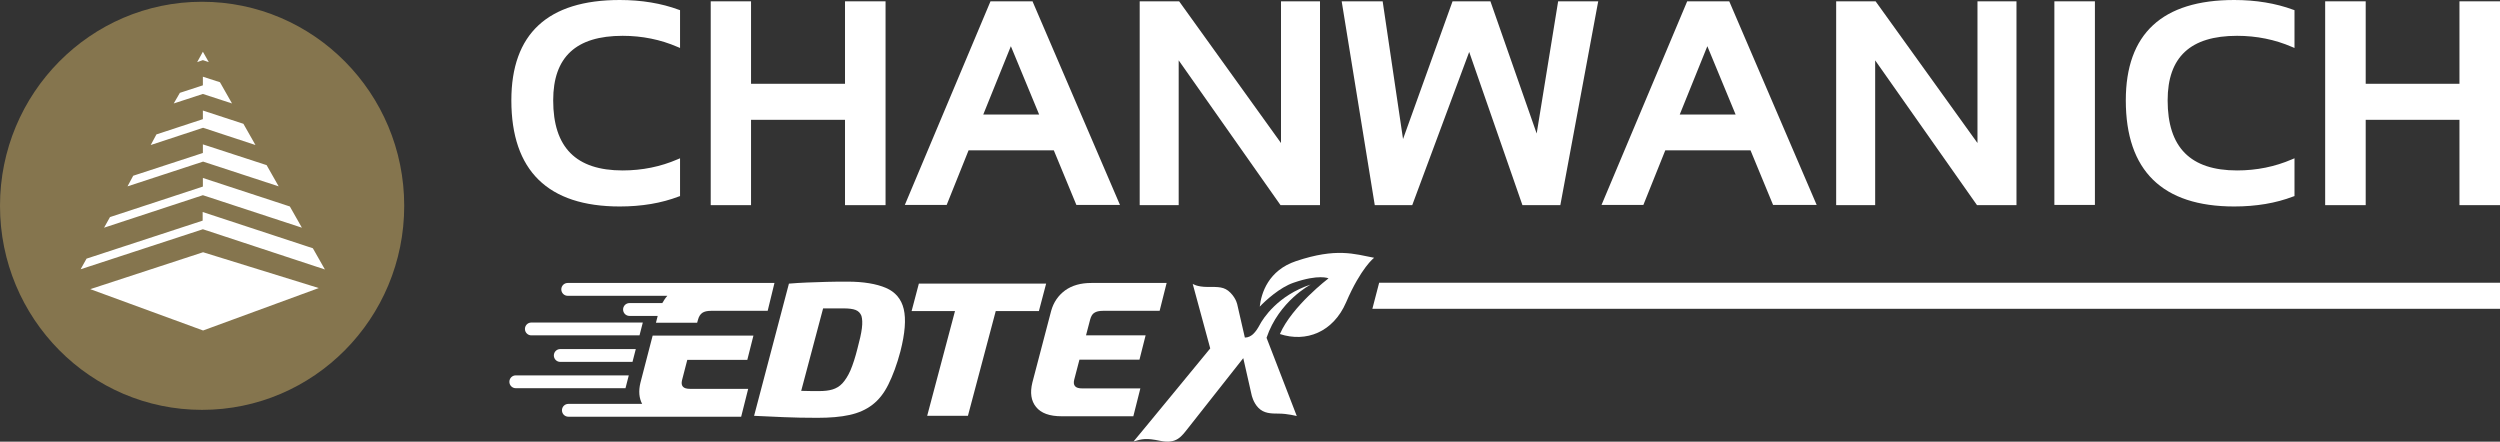
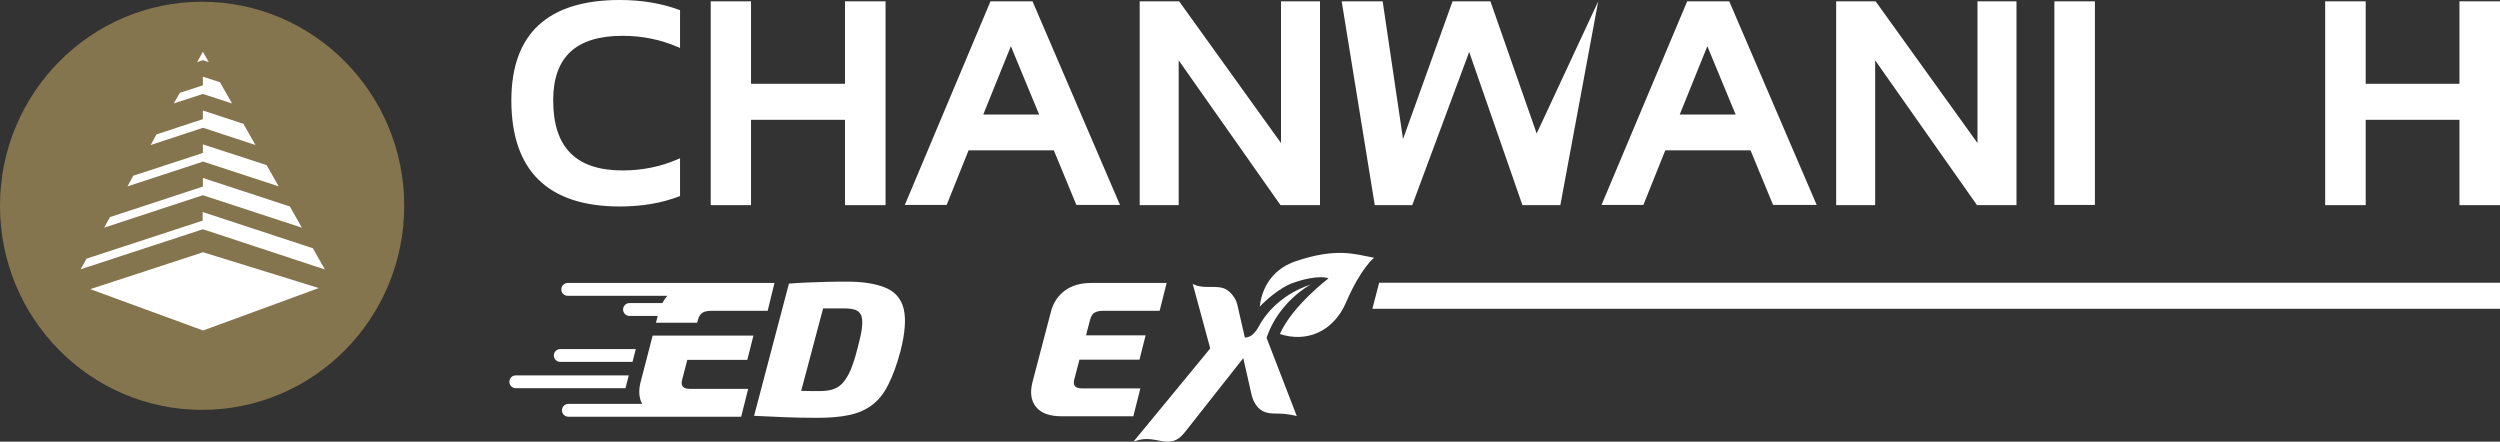
<svg xmlns="http://www.w3.org/2000/svg" width="300" height="53" viewBox="0 0 300 53" fill="none">
  <rect x="0" y="0" width="300" height="53" fill="#333333" stroke="none" />
  <path d="M74.376 0C65.726 0 61.362 4.059 61.362 12.044C61.362 20.48 65.752 24.777 74.376 24.777C77.005 24.777 79.371 24.379 81.448 23.583L81.605 23.53V18.994L81.29 19.127C79.266 20.002 77.057 20.453 74.717 20.453C69.118 20.453 66.383 17.694 66.383 12.044C66.383 6.844 69.118 4.298 74.717 4.298C77.057 4.298 79.266 4.749 81.29 5.624L81.605 5.757V1.22L81.448 1.167C79.371 0.398 76.978 0 74.376 0Z" fill="white" />
  <path d="M101.402 10.054H90.124V0.159H85.286V24.618H90.124V14.378H101.402V24.618H106.266V0.159H101.402V10.054Z" fill="white" />
  <path d="M123.907 0.159H118.859L108.58 24.591H113.601L116.23 18.039H126.457L129.165 24.591H134.397L123.959 0.292L123.907 0.159ZM124.696 13.742H117.992L121.304 5.544L124.696 13.742Z" fill="white" />
  <path d="M153.72 17.164L141.574 0.265L141.495 0.159H136.763V24.618H141.442V7.242L153.589 24.512L153.667 24.618H158.4V0.159H153.72V17.164Z" fill="white" />
-   <path d="M184.401 16.023L178.906 0.318L178.854 0.159H174.305L168.364 16.686L165.919 0.159H161.002L164.972 24.618H169.468L176.303 6.234L182.692 24.618H187.24L191.736 0.424L191.789 0.159H186.977L184.401 16.023Z" fill="white" />
+   <path d="M184.401 16.023L178.906 0.318L178.854 0.159H174.305L168.364 16.686L165.919 0.159H161.002L164.972 24.618H169.468L176.303 6.234L182.692 24.618H187.24L191.736 0.424L191.789 0.159L184.401 16.023Z" fill="white" />
  <path d="M202.463 0.159L192.183 24.591H197.205L199.834 18.039H210.061L212.769 24.591H218L207.51 0.159H202.463ZM208.273 13.742H201.569L204.881 5.544L208.273 13.742Z" fill="white" />
  <path d="M237.297 17.164L225.072 0.159H220.34V24.618H225.02V7.242L237.166 24.512L237.245 24.618H241.977V0.159H237.297V17.164Z" fill="white" />
  <path d="M251.389 0.159H246.525V24.591H251.389V0.159Z" fill="white" />
-   <path d="M268.109 0C259.46 0 255.096 4.059 255.096 12.044C255.096 20.48 259.486 24.777 268.109 24.777C270.738 24.777 273.105 24.379 275.182 23.583L275.339 23.53V18.994L275.024 19.127C272.999 20.002 270.791 20.453 268.451 20.453C262.851 20.453 260.117 17.694 260.117 12.044C260.117 6.844 262.851 4.298 268.451 4.298C270.791 4.298 272.999 4.749 275.024 5.624L275.339 5.757V1.22L275.182 1.167C273.105 0.398 270.712 0 268.109 0Z" fill="white" />
  <path d="M295.136 0.159V10.054H283.884V0.159H279.02V24.618H283.884V14.378H295.136V24.618H300V0.159H295.136Z" fill="white" />
  <path d="M75.453 45.045H61.887C61.467 45.045 61.125 45.39 61.125 45.814C61.125 46.239 61.467 46.584 61.887 46.584H75.059L75.453 45.045Z" fill="white" />
-   <path d="M63.754 40.243H76.742L77.136 38.704H63.754C63.334 38.704 62.992 39.049 62.992 39.473C62.992 39.898 63.334 40.243 63.754 40.243Z" fill="white" />
  <path d="M66.462 42.657C66.462 43.081 66.804 43.426 67.224 43.426H75.9L76.294 41.888H67.224C66.804 41.888 66.462 42.233 66.462 42.657Z" fill="white" />
  <path d="M82.473 43.188H89.676L90.412 40.27H78.319L76.847 45.947C76.61 46.928 76.689 47.777 77.057 48.467H68.197C67.776 48.467 67.435 48.812 67.435 49.236C67.435 49.66 67.776 50.005 68.197 50.005H88.94L89.781 46.663H82.841C82.394 46.663 82.105 46.583 81.947 46.398C81.789 46.212 81.763 45.973 81.842 45.628L82.473 43.188Z" fill="white" />
  <path d="M68.118 33.956C67.698 33.956 67.356 34.301 67.356 34.725C67.356 35.15 67.698 35.495 68.118 35.495H80.081C79.844 35.76 79.66 36.052 79.476 36.37H75.532C75.112 36.37 74.77 36.715 74.77 37.139C74.77 37.564 75.112 37.909 75.532 37.909H78.924L78.713 38.731H83.656L83.761 38.36C83.866 37.962 84.05 37.697 84.287 37.537C84.524 37.378 84.865 37.299 85.339 37.299H92.121L92.936 33.956C92.253 33.956 68.118 33.956 68.118 33.956Z" fill="white" />
  <path d="M108.448 37.086C108.158 35.866 107.422 35.017 106.292 34.54C105.161 34.062 103.636 33.797 101.691 33.797C100.876 33.797 100.035 33.797 99.22 33.823C98.378 33.85 97.59 33.877 96.827 33.903C96.065 33.929 95.329 33.983 94.671 34.036L90.491 49.899C91.648 49.952 92.831 50.005 94.067 50.059C95.302 50.112 96.643 50.138 98.089 50.138C99.588 50.138 100.876 50.032 101.954 49.793C103.032 49.554 103.926 49.157 104.688 48.573C105.45 47.989 106.081 47.194 106.607 46.132C107.133 45.071 107.633 43.745 108.053 42.153C108.605 39.978 108.737 38.307 108.448 37.086ZM103.426 39.394C103.347 40.031 103.163 40.827 102.9 41.808C102.637 42.87 102.348 43.745 102.059 44.435C101.77 45.098 101.428 45.628 101.086 46C100.744 46.371 100.324 46.61 99.877 46.743C99.43 46.875 98.904 46.928 98.326 46.928C97.616 46.928 96.88 46.928 96.144 46.902L98.773 37.007C98.983 37.007 99.22 37.007 99.456 37.007C100.035 37.007 100.639 37.007 101.218 37.007C101.822 37.007 102.322 37.06 102.664 37.193C103.005 37.325 103.242 37.564 103.374 37.909C103.479 38.28 103.505 38.758 103.426 39.394Z" fill="white" />
-   <path d="M125.536 34.035H120.357H115.467H110.262L109.394 37.325H114.6L111.261 49.899H116.151L119.49 37.325H124.669L125.536 34.035Z" fill="white" />
  <path d="M131.321 37.537C131.557 37.378 131.899 37.299 132.372 37.299H139.155L139.996 33.956C138.314 33.956 131.846 33.956 130.953 33.956C129.691 33.956 128.639 34.248 127.798 34.858C126.983 35.468 126.431 36.264 126.141 37.299L123.88 45.92C123.591 47.114 123.723 48.096 124.327 48.838C124.932 49.581 125.931 49.952 127.403 49.952C128.192 49.952 134.397 49.952 136 49.952L136.842 46.61H129.901C129.454 46.61 129.165 46.53 129.007 46.345C128.849 46.159 128.823 45.92 128.902 45.575L129.533 43.161H136.736L137.473 40.243H130.322L130.821 38.333C130.926 37.962 131.084 37.67 131.321 37.537Z" fill="white" />
  <path fill-rule="evenodd" clip-rule="evenodd" d="M157.295 34.141C153.352 35.441 151.564 38.2 151.143 39.022C150.696 39.845 150.171 40.508 149.382 40.508L148.488 36.608C148.488 36.608 148.383 35.865 147.647 35.123C146.911 34.38 146.201 34.433 144.913 34.433C143.624 34.433 143.125 34.062 143.125 34.062L145.228 41.808C145.228 41.808 136.026 53.002 136.026 52.976C137.078 52.658 137.551 52.551 139.208 52.896C141.206 53.321 141.784 52.366 142.625 51.305L149.172 43.001H149.198L150.197 47.405C150.197 47.405 150.381 48.307 151.012 48.944C151.669 49.607 152.484 49.633 153.483 49.633C154.482 49.633 155.613 49.925 155.613 49.925L151.985 40.534C153.483 36.104 157.295 34.141 157.295 34.141Z" fill="white" />
  <path fill-rule="evenodd" clip-rule="evenodd" d="M155.534 31.33C152.195 32.444 151.353 35.176 151.169 36.794C151.879 36.052 153.588 34.486 155.218 33.929C158.268 32.868 159.425 33.399 159.425 33.399C159.425 33.399 155.034 36.741 153.588 40.084C156.717 41.118 159.977 39.872 161.528 36.29C163.316 32.125 164.893 30.932 164.893 30.932C162.527 30.481 160.371 29.711 155.534 31.33Z" fill="white" />
  <path d="M300 33.93H165.498L164.683 37.06H300V33.93Z" fill="white" />
  <path d="M24.24 48.413C37.221 48.413 47.744 37.795 47.744 24.698C47.744 11.6 37.221 0.981 24.24 0.981C11.259 0.981 0.736 11.6 0.736 24.698C0.736 37.795 11.259 48.413 24.24 48.413Z" fill="white" />
  <path d="M24.24 0.212C10.858 0.212 0 11.194 0 24.697C0 38.227 10.858 49.183 24.24 49.183C37.648 49.183 48.506 38.227 48.506 24.697C48.506 11.194 37.648 0.212 24.24 0.212ZM24.345 6.207L25.055 7.454L24.345 7.215L23.661 7.454L24.345 6.207ZM21.584 11.141L24.345 10.239V9.205L26.396 9.868L27.842 12.415L24.345 11.274L20.848 12.415L21.584 11.141ZM18.771 16.129L24.345 14.298V13.264L29.209 14.855L30.655 17.402L24.371 15.333L18.088 17.402L18.771 16.129ZM15.985 21.089L24.345 18.357V17.323L31.995 19.816L33.441 22.363L24.371 19.392L15.301 22.363L15.985 21.089ZM13.198 26.05L24.345 22.389V21.355L34.782 24.777L36.228 27.323L24.345 23.424L12.488 27.323L13.198 26.05ZM24.371 39.659L10.832 34.698L24.371 30.268L38.253 34.566L24.371 39.659ZM24.345 27.509L9.675 32.311L10.385 31.037L24.319 26.475V25.44L37.543 29.791L38.989 32.337L24.345 27.509Z" fill="#85754E" />
</svg>